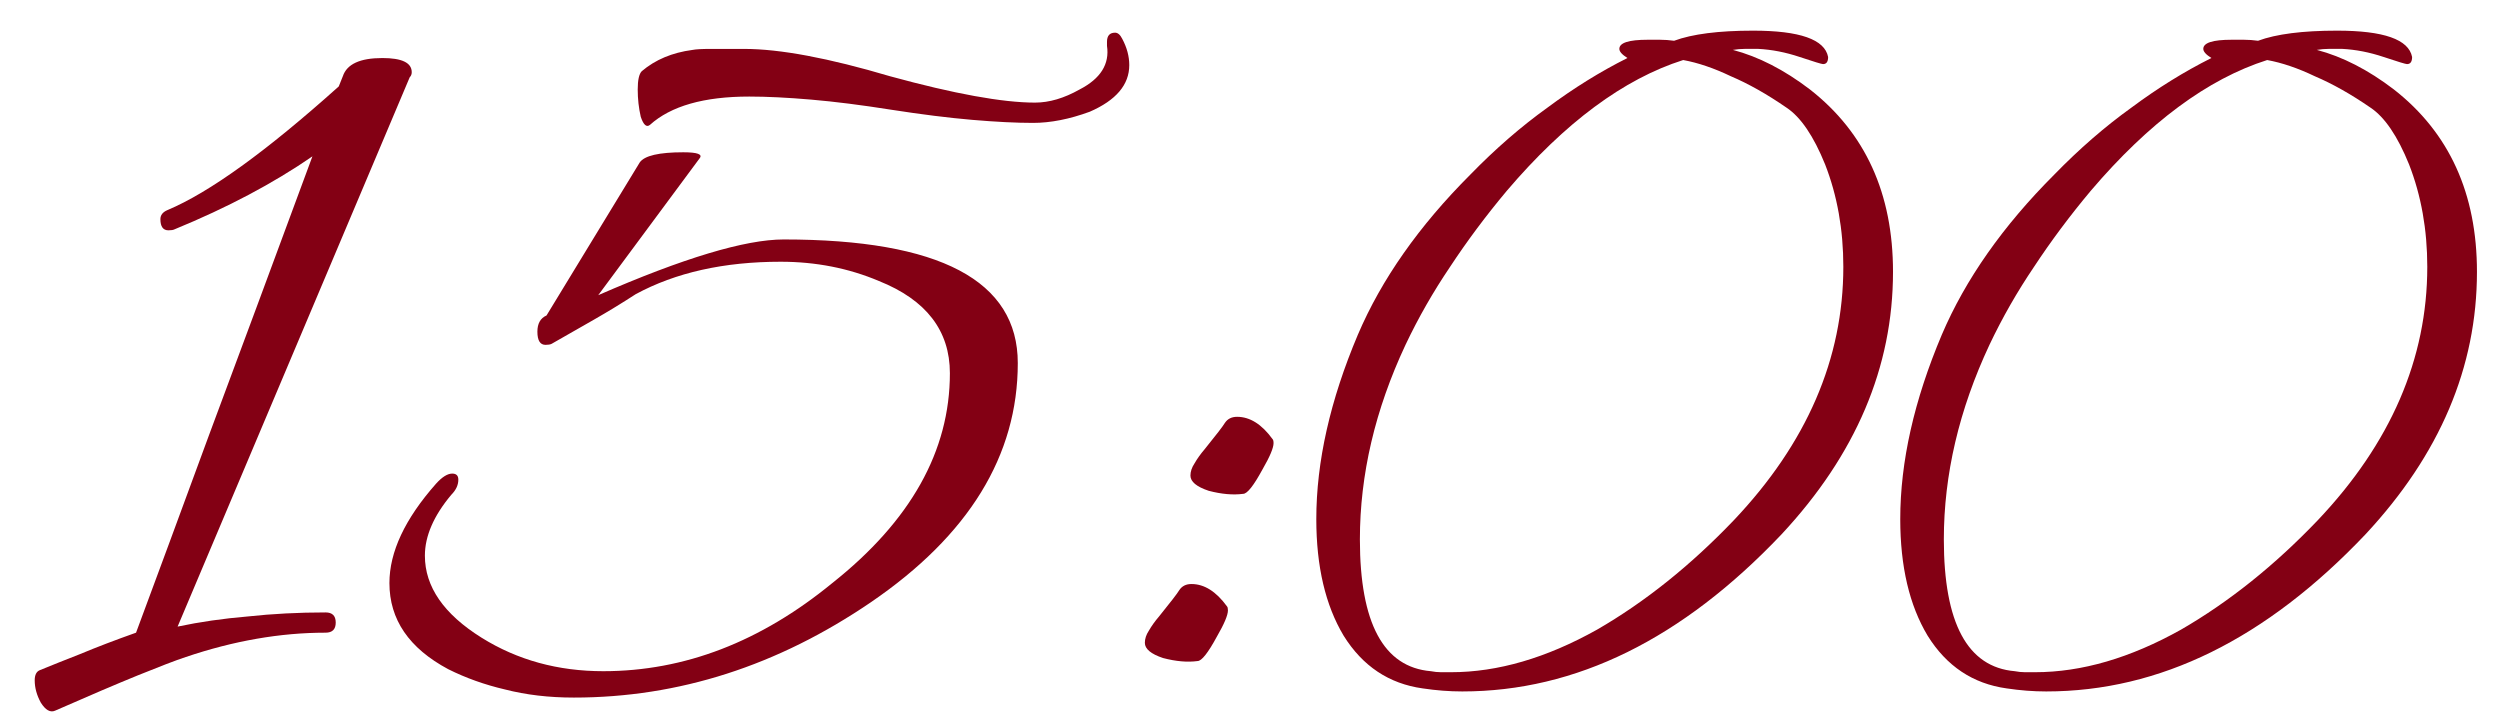
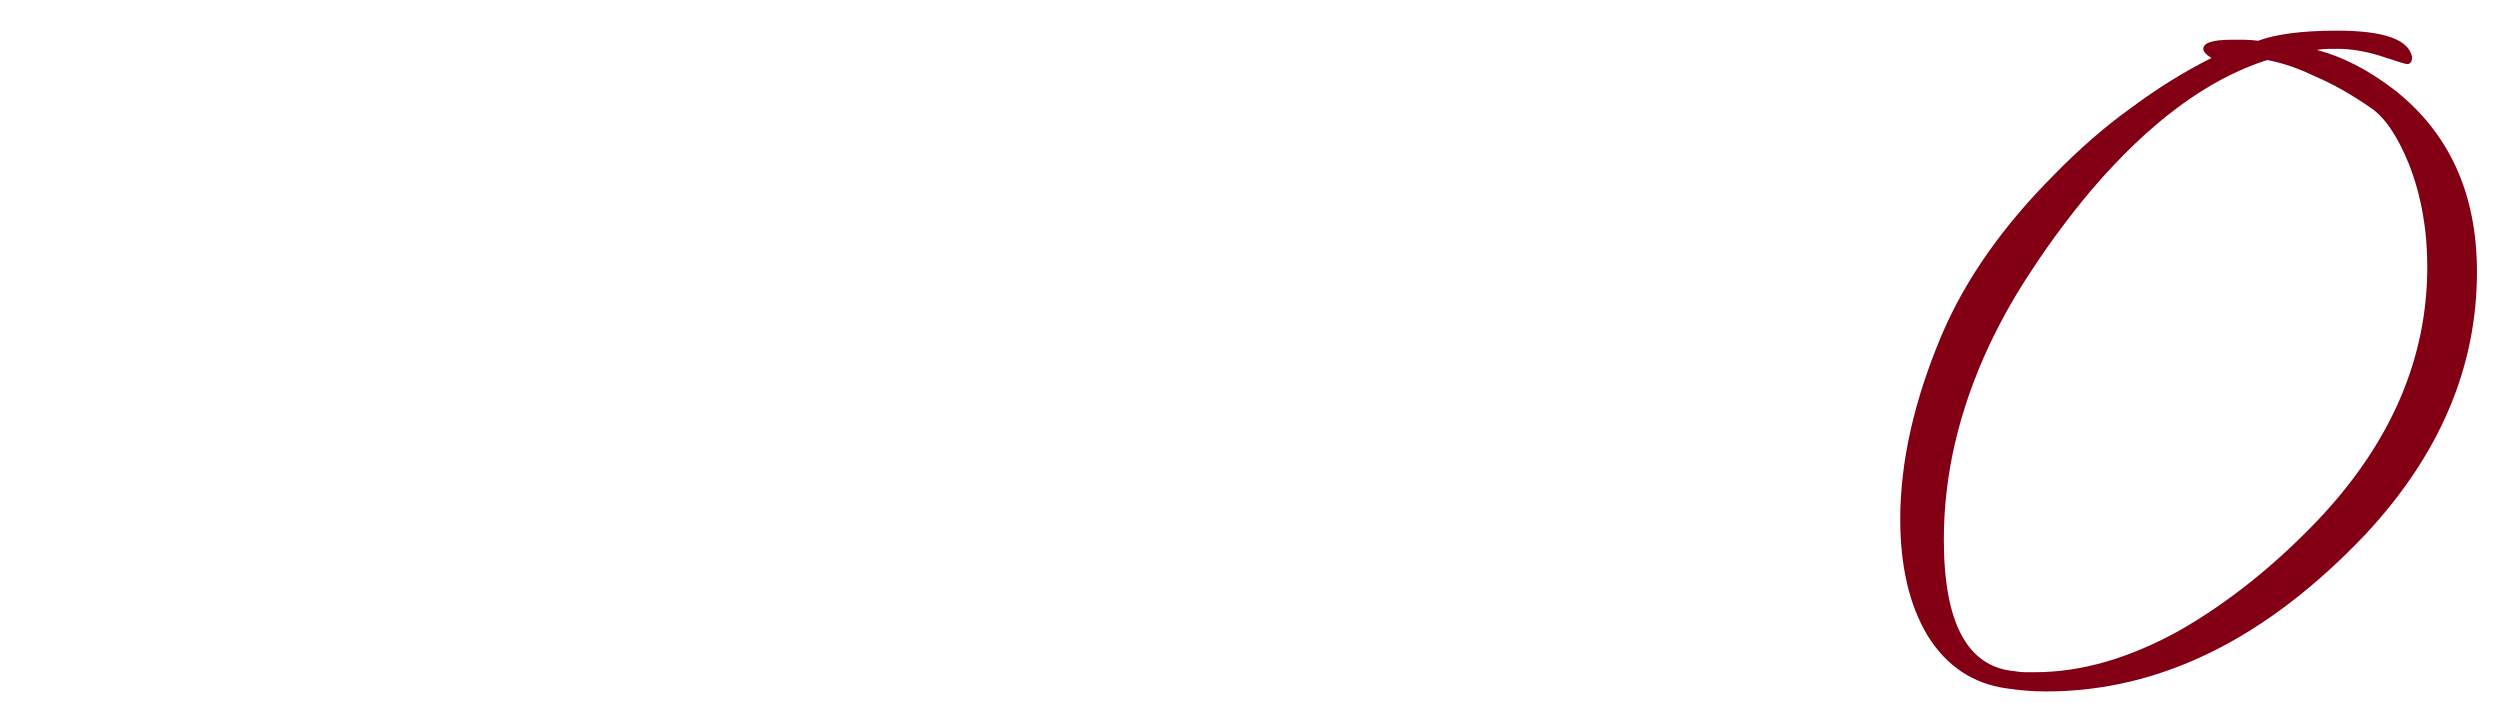
<svg xmlns="http://www.w3.org/2000/svg" width="69" height="20" viewBox="0 0 69 20" fill="none">
  <path d="M56.475 19.084C56.121 19.084 55.757 19.056 55.384 19C54.452 18.87 53.725 18.385 53.203 17.546C52.699 16.706 52.447 15.634 52.447 14.329C52.447 12.743 52.83 11.046 53.594 9.238C54.247 7.708 55.282 6.235 56.699 4.818C57.389 4.109 58.098 3.494 58.825 2.972C59.552 2.431 60.289 1.974 61.035 1.601C60.886 1.508 60.811 1.424 60.811 1.349C60.811 1.181 61.072 1.097 61.594 1.097C61.688 1.097 61.8 1.097 61.93 1.097C62.061 1.097 62.191 1.107 62.322 1.125C62.825 0.939 63.553 0.846 64.504 0.846C65.79 0.846 66.48 1.088 66.574 1.573C66.574 1.704 66.527 1.769 66.434 1.769C66.397 1.769 66.182 1.704 65.79 1.573C65.399 1.442 65.016 1.368 64.644 1.349C64.513 1.349 64.392 1.349 64.28 1.349C64.168 1.349 64.056 1.359 63.944 1.377C64.653 1.564 65.362 1.927 66.07 2.468C67.599 3.662 68.364 5.34 68.364 7.503C68.364 10.133 67.338 12.548 65.287 14.748C62.545 17.639 59.608 19.084 56.475 19.084ZM56.168 18.553C57.454 18.553 58.797 18.161 60.196 17.378C61.52 16.613 62.779 15.606 63.972 14.357C65.986 12.231 66.993 9.9 66.993 7.363C66.993 6.338 66.825 5.396 66.49 4.538C66.173 3.755 65.818 3.233 65.427 2.972C64.886 2.599 64.373 2.31 63.888 2.104C63.422 1.881 62.984 1.732 62.574 1.657C60.932 2.179 59.31 3.382 57.706 5.265C57.128 5.955 56.606 6.655 56.14 7.363C55.673 8.053 55.263 8.771 54.909 9.517C54.07 11.308 53.65 13.098 53.65 14.888C53.65 17.201 54.303 18.413 55.608 18.525C55.702 18.543 55.795 18.553 55.888 18.553C56 18.553 56.093 18.553 56.168 18.553Z" fill="#830014" />
-   <path d="M40.358 19.084C40.004 19.084 39.64 19.056 39.267 19C38.335 18.87 37.608 18.385 37.085 17.546C36.582 16.706 36.33 15.634 36.33 14.329C36.33 12.743 36.712 11.046 37.477 9.238C38.13 7.708 39.165 6.235 40.582 4.818C41.272 4.109 41.981 3.494 42.708 2.972C43.435 2.431 44.172 1.974 44.918 1.601C44.769 1.508 44.694 1.424 44.694 1.349C44.694 1.181 44.955 1.097 45.477 1.097C45.571 1.097 45.682 1.097 45.813 1.097C45.944 1.097 46.074 1.107 46.205 1.125C46.708 0.939 47.435 0.846 48.386 0.846C49.673 0.846 50.363 1.088 50.456 1.573C50.456 1.704 50.41 1.769 50.317 1.769C50.279 1.769 50.065 1.704 49.673 1.573C49.282 1.442 48.899 1.368 48.526 1.349C48.396 1.349 48.275 1.349 48.163 1.349C48.051 1.349 47.939 1.359 47.827 1.377C48.536 1.564 49.244 1.927 49.953 2.468C51.482 3.662 52.247 5.34 52.247 7.503C52.247 10.133 51.221 12.548 49.17 14.748C46.428 17.639 43.491 19.084 40.358 19.084ZM40.05 18.553C41.337 18.553 42.68 18.161 44.079 17.378C45.403 16.613 46.661 15.606 47.855 14.357C49.869 12.231 50.876 9.9 50.876 7.363C50.876 6.338 50.708 5.396 50.373 4.538C50.056 3.755 49.701 3.233 49.309 2.972C48.769 2.599 48.256 2.31 47.771 2.104C47.305 1.881 46.867 1.732 46.456 1.657C44.815 2.179 43.193 3.382 41.589 5.265C41.011 5.955 40.489 6.655 40.023 7.363C39.556 8.053 39.146 8.771 38.792 9.517C37.953 11.308 37.533 13.098 37.533 14.888C37.533 17.201 38.186 18.413 39.491 18.525C39.584 18.543 39.678 18.553 39.771 18.553C39.883 18.553 39.976 18.553 40.05 18.553Z" fill="#830014" />
-   <path d="M34.311 13.63C34.031 13.667 33.714 13.639 33.36 13.546C33.024 13.434 32.856 13.294 32.856 13.126C32.856 13.014 32.894 12.903 32.968 12.791C33.043 12.66 33.136 12.53 33.248 12.399C33.565 12.007 33.752 11.765 33.807 11.672C33.882 11.56 33.994 11.504 34.143 11.504C34.498 11.504 34.824 11.709 35.122 12.119C35.141 12.138 35.15 12.175 35.15 12.231C35.15 12.362 35.048 12.604 34.843 12.959C34.6 13.406 34.423 13.63 34.311 13.63ZM33.052 18.245C32.773 18.283 32.456 18.255 32.101 18.162C31.765 18.05 31.598 17.91 31.598 17.742C31.598 17.63 31.635 17.518 31.709 17.406C31.784 17.276 31.877 17.145 31.989 17.015C32.306 16.623 32.493 16.381 32.549 16.287C32.623 16.175 32.735 16.119 32.884 16.119C33.239 16.119 33.565 16.325 33.864 16.735C33.882 16.753 33.891 16.791 33.891 16.847C33.891 16.977 33.789 17.22 33.584 17.574C33.341 18.022 33.164 18.245 33.052 18.245Z" fill="#830014" />
-   <path d="M17.937 3.448C17.844 3.522 17.76 3.448 17.685 3.224C17.629 2.982 17.601 2.73 17.601 2.469C17.601 2.208 17.639 2.04 17.713 1.965C18.086 1.648 18.552 1.452 19.112 1.378C19.205 1.359 19.373 1.35 19.616 1.35C19.858 1.35 20.166 1.35 20.539 1.35C21.527 1.35 22.87 1.602 24.567 2.105C26.338 2.59 27.672 2.832 28.567 2.832C28.959 2.832 29.369 2.711 29.798 2.469C30.376 2.17 30.628 1.77 30.553 1.266V1.154C30.553 0.986 30.628 0.902 30.777 0.902C30.851 0.902 30.917 0.958 30.973 1.07C31.103 1.313 31.168 1.555 31.168 1.797C31.168 2.338 30.805 2.767 30.077 3.084C29.518 3.289 28.996 3.392 28.511 3.392C28.045 3.392 27.485 3.364 26.832 3.308C26.18 3.252 25.434 3.159 24.595 3.028C23.774 2.898 23.038 2.805 22.385 2.749C21.732 2.693 21.163 2.665 20.678 2.665C19.429 2.665 18.515 2.926 17.937 3.448ZM15.839 19.253C15.149 19.253 14.515 19.178 13.937 19.029C13.377 18.898 12.855 18.712 12.37 18.469C11.289 17.891 10.748 17.099 10.748 16.092C10.748 15.234 11.177 14.32 12.035 13.35C12.203 13.164 12.352 13.071 12.482 13.071C12.594 13.071 12.65 13.127 12.65 13.238C12.65 13.388 12.585 13.527 12.454 13.658C11.97 14.236 11.727 14.796 11.727 15.336C11.727 16.194 12.249 16.95 13.294 17.602C14.282 18.218 15.401 18.525 16.65 18.525C18.888 18.525 20.995 17.714 22.972 16.092C25.136 14.376 26.217 12.446 26.217 10.301C26.217 9.126 25.564 8.278 24.259 7.756C23.42 7.401 22.515 7.224 21.546 7.224C19.979 7.224 18.646 7.523 17.546 8.119C17.172 8.362 16.79 8.595 16.399 8.819C16.007 9.042 15.615 9.266 15.224 9.49C15.186 9.509 15.13 9.518 15.056 9.518C14.907 9.518 14.832 9.397 14.832 9.154C14.832 8.931 14.916 8.781 15.084 8.707L17.657 4.483C17.788 4.296 18.189 4.203 18.86 4.203C19.252 4.203 19.401 4.259 19.308 4.371L16.511 8.147C18.86 7.122 20.567 6.609 21.63 6.609C25.937 6.609 28.091 7.746 28.091 10.021C28.091 12.576 26.739 14.777 24.035 16.623C21.462 18.376 18.73 19.253 15.839 19.253Z" fill="#830014" />
-   <path d="M1.517 19.616C1.387 19.672 1.256 19.598 1.126 19.392C1.014 19.187 0.958 18.982 0.958 18.777C0.958 18.628 1.005 18.535 1.098 18.497C1.415 18.367 1.788 18.218 2.217 18.05C2.664 17.863 3.177 17.667 3.755 17.462C4.296 16.008 4.967 14.189 5.769 12.008C6.59 9.807 7.541 7.243 8.623 4.315C7.541 5.061 6.273 5.732 4.818 6.329C4.781 6.348 4.725 6.357 4.65 6.357C4.501 6.357 4.427 6.254 4.427 6.049C4.427 5.937 4.492 5.853 4.622 5.798C5.779 5.313 7.354 4.175 9.35 2.385L9.462 2.105C9.574 1.769 9.937 1.602 10.553 1.602C11.094 1.602 11.364 1.732 11.364 1.993C11.364 2.049 11.345 2.096 11.308 2.133L4.902 17.294C5.518 17.164 6.161 17.071 6.832 17.015C7.522 16.94 8.24 16.903 8.986 16.903C9.173 16.903 9.266 16.996 9.266 17.183C9.266 17.369 9.173 17.462 8.986 17.462C7.737 17.462 6.45 17.686 5.126 18.134C4.846 18.227 4.408 18.395 3.811 18.637C3.214 18.88 2.45 19.206 1.517 19.616Z" fill="#830014" />
</svg>